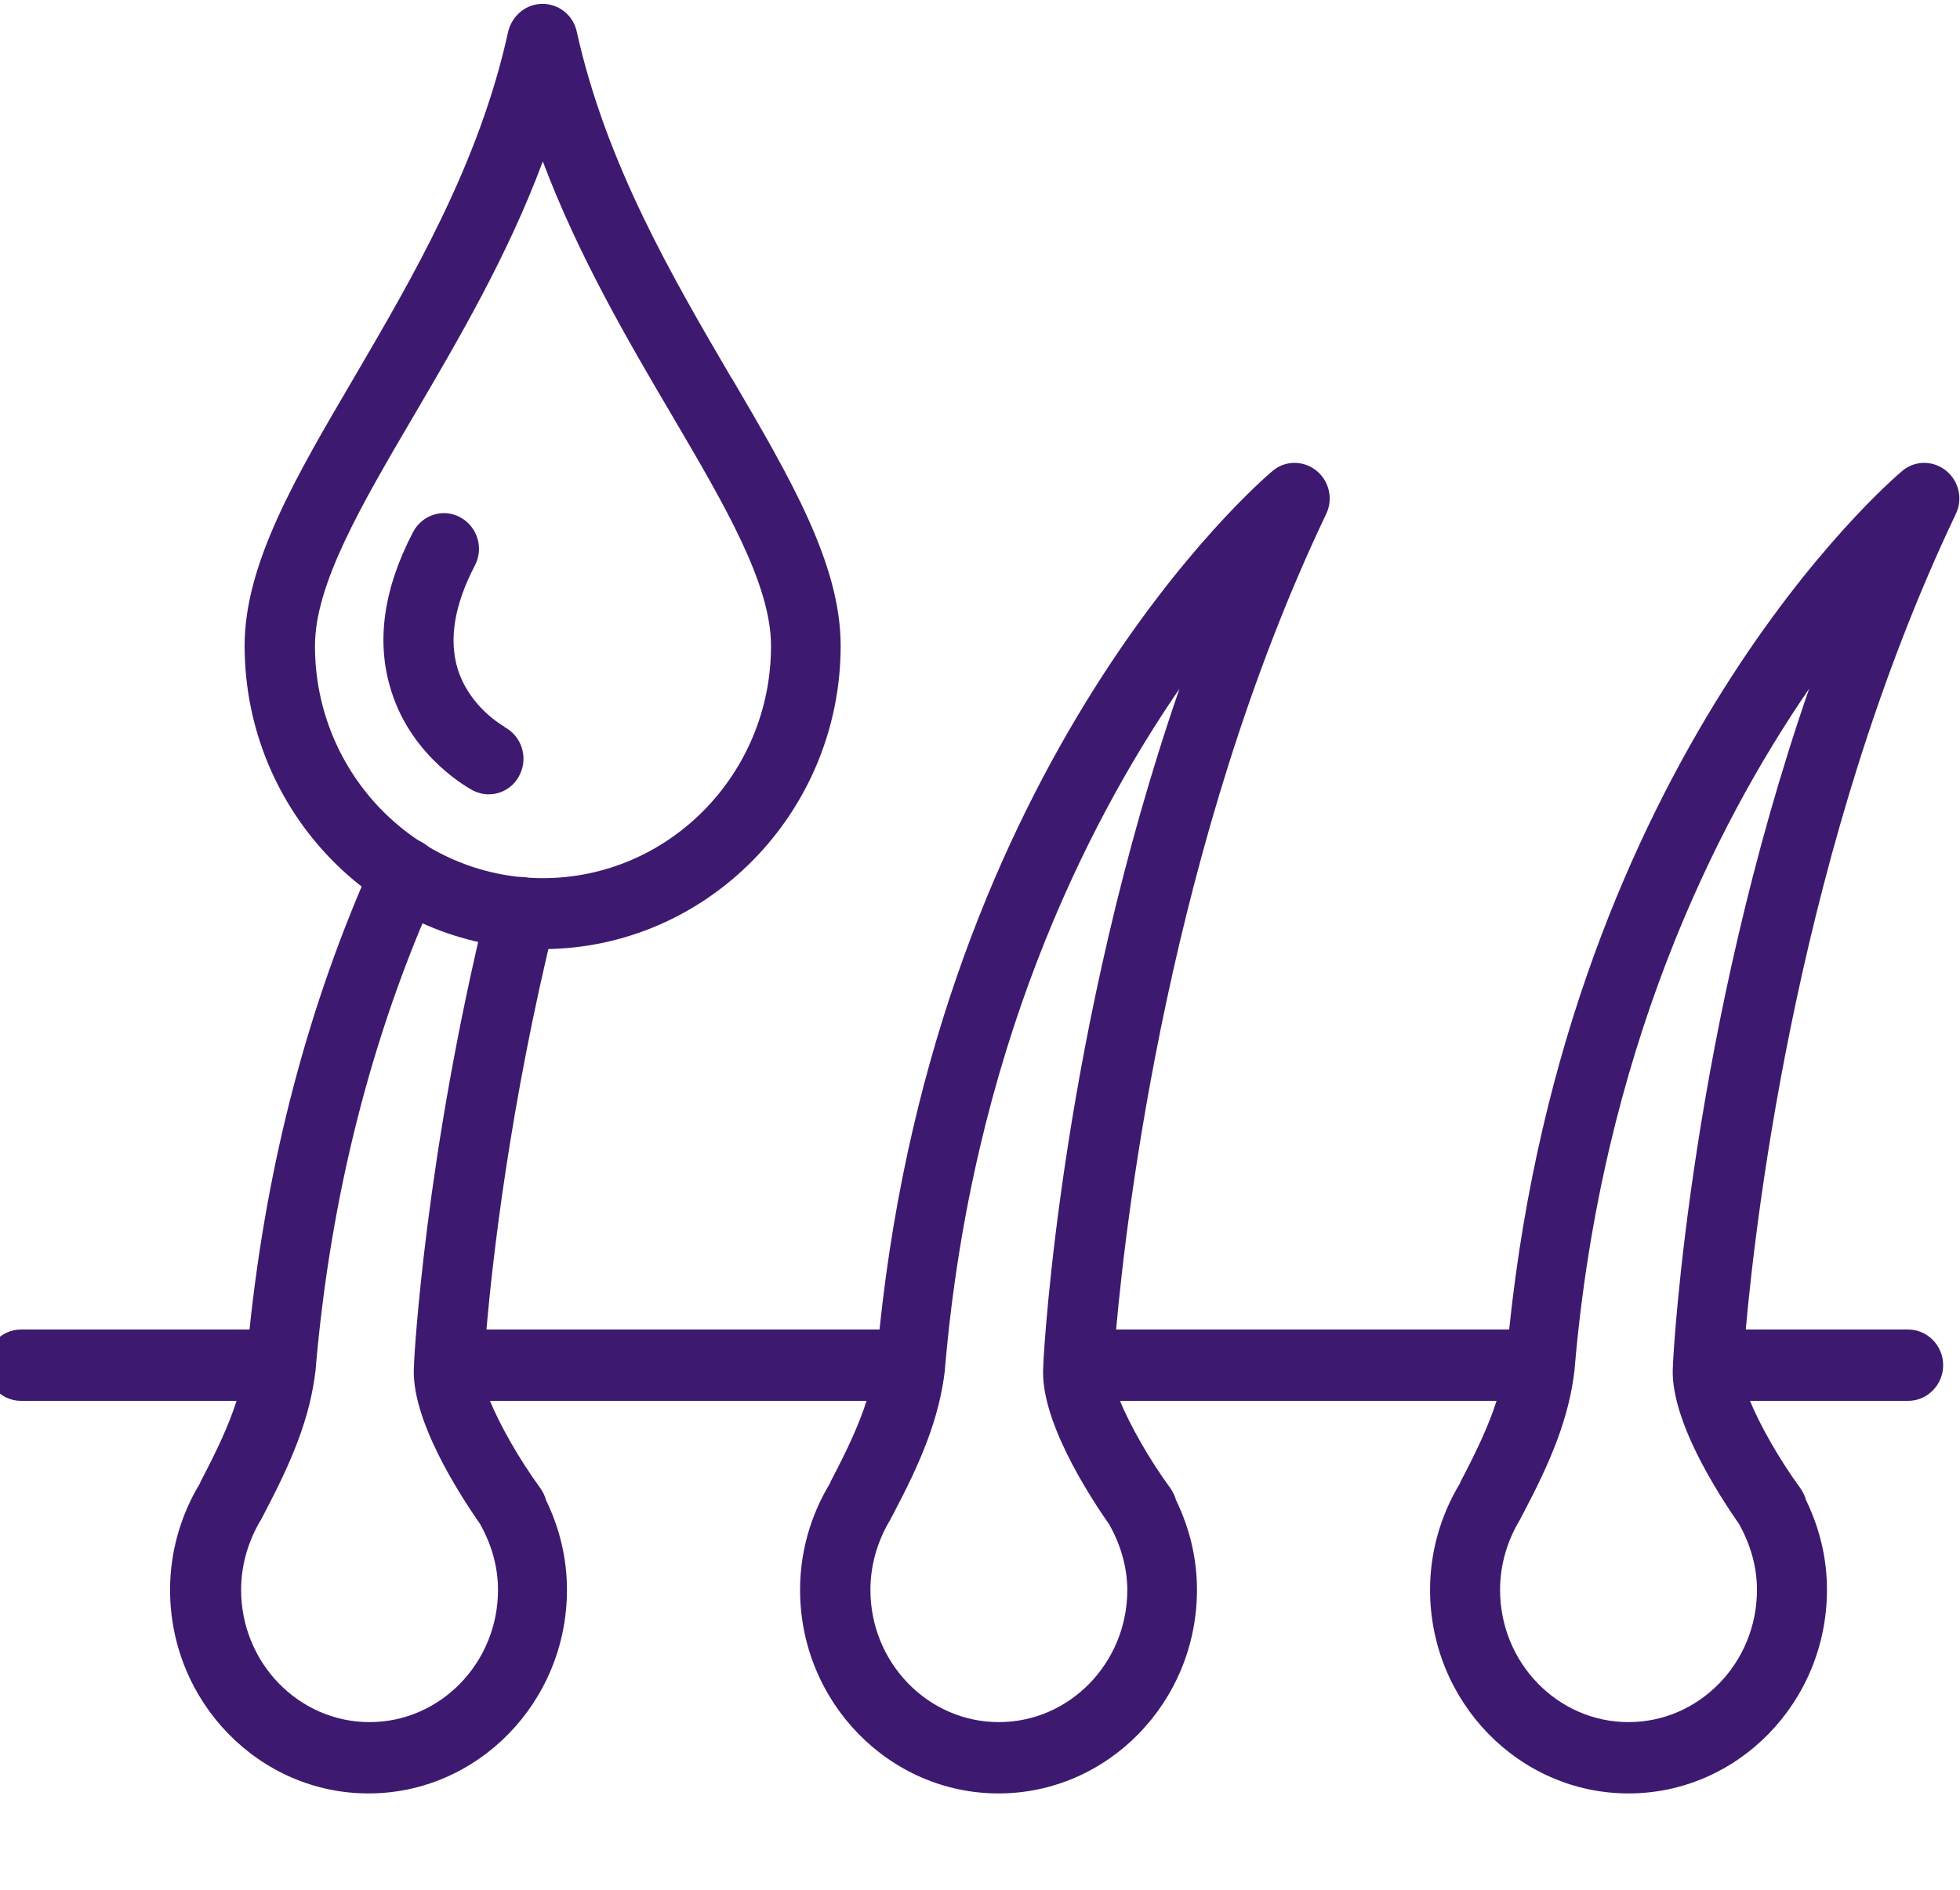
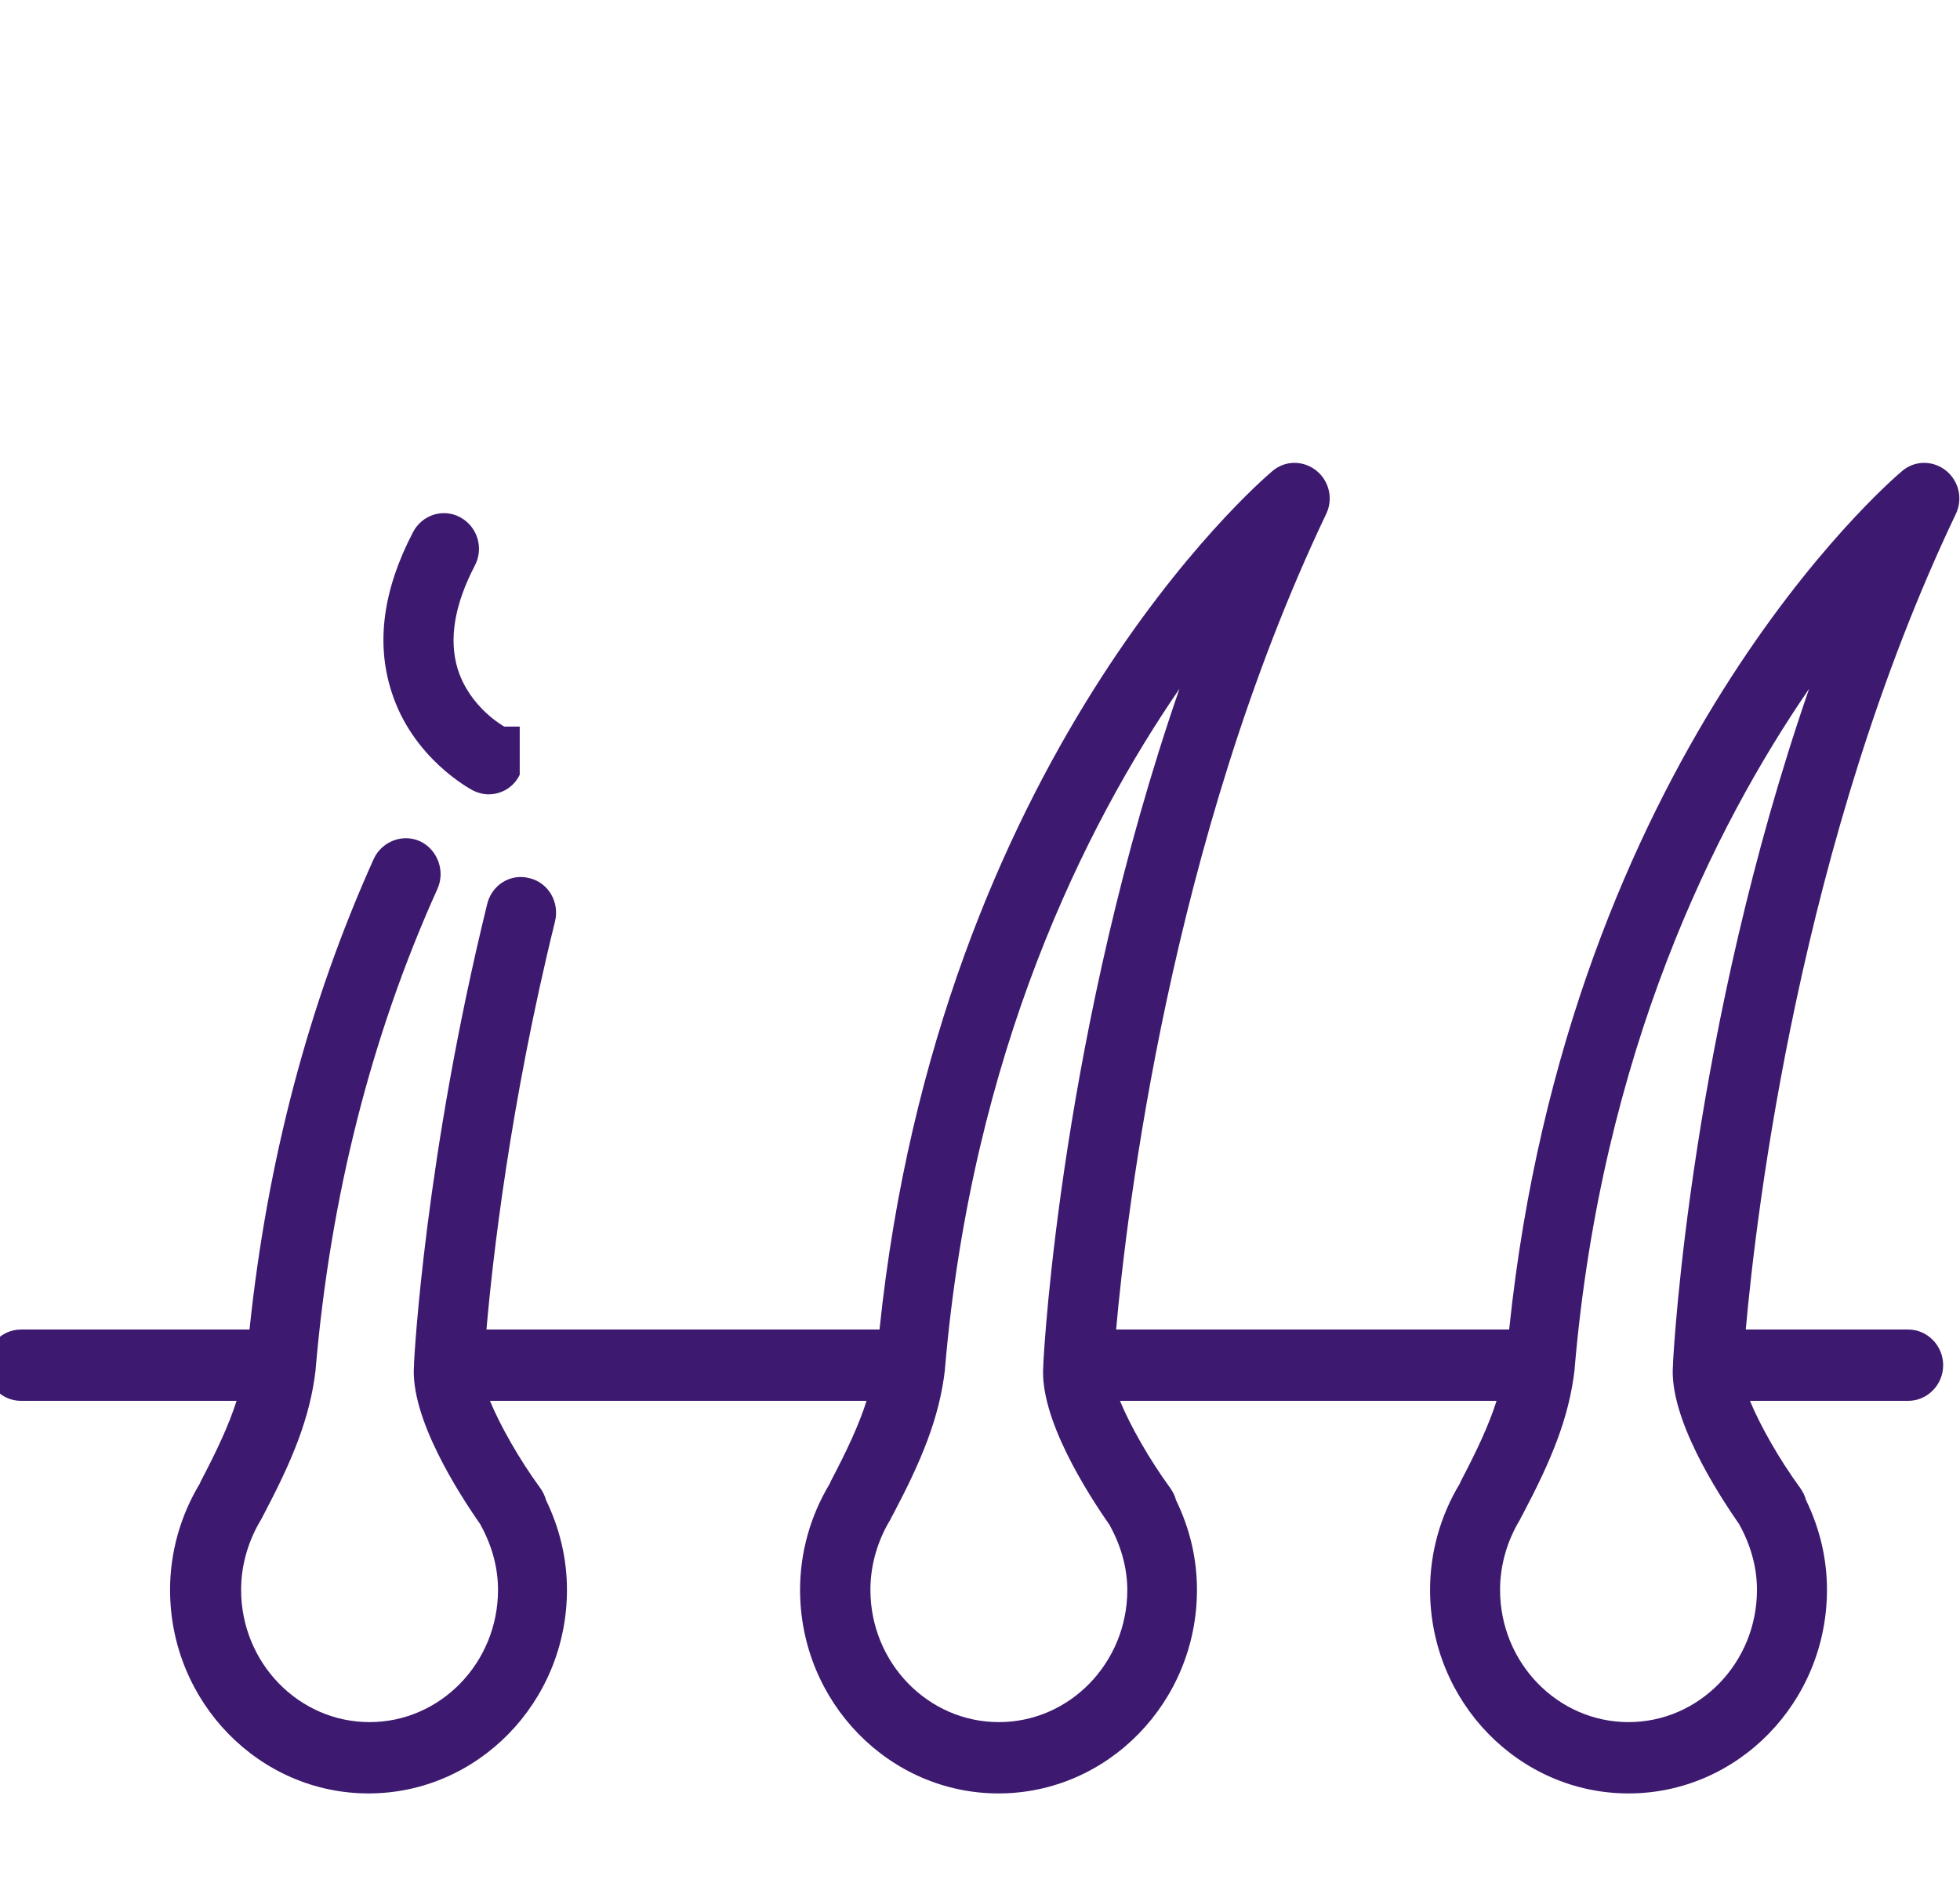
<svg xmlns="http://www.w3.org/2000/svg" width="56" height="54" viewBox="0 0 56 54" fill="none">
  <g clip-path="url(#clip0_645_1279)">
-     <path d="M14.409 20.762C14.409 20.762 13.429 20.232 13.079 19.122C12.819 18.276 12.979 17.288 13.569 16.157C13.829 15.658 13.639 15.046 13.149 14.781C12.659 14.517 12.059 14.71 11.799 15.209C10.949 16.84 10.739 18.358 11.179 19.743C11.779 21.669 13.439 22.545 13.509 22.586C13.649 22.657 13.809 22.698 13.959 22.698C14.329 22.698 14.679 22.494 14.849 22.138C15.099 21.638 14.899 21.027 14.409 20.772V20.762Z" fill="#3D1A6F" />
-     <path d="M20.909 10.818C19.229 7.945 17.319 4.695 16.479 0.905C16.379 0.436 15.969 0.11 15.499 0.11C15.029 0.11 14.629 0.446 14.519 0.905C13.689 4.695 11.779 7.945 10.099 10.818C8.429 13.661 6.989 16.127 6.989 18.45C6.989 23.228 10.809 27.12 15.499 27.12C20.189 27.12 24.019 23.228 24.019 18.45C24.019 16.116 22.579 13.661 20.909 10.808V10.818ZM15.509 25.093C11.919 25.093 8.999 22.117 8.999 18.46C8.999 16.697 10.309 14.456 11.829 11.868C13.099 9.697 14.499 7.323 15.509 4.613C16.529 7.313 17.919 9.697 19.199 11.868C20.719 14.456 22.029 16.687 22.029 18.46C22.029 22.117 19.109 25.093 15.509 25.093Z" fill="#3D1A6F" />
+     <path d="M14.409 20.762C14.409 20.762 13.429 20.232 13.079 19.122C12.819 18.276 12.979 17.288 13.569 16.157C13.829 15.658 13.639 15.046 13.149 14.781C12.659 14.517 12.059 14.71 11.799 15.209C10.949 16.84 10.739 18.358 11.179 19.743C11.779 21.669 13.439 22.545 13.509 22.586C13.649 22.657 13.809 22.698 13.959 22.698C14.329 22.698 14.679 22.494 14.849 22.138V20.762Z" fill="#3D1A6F" />
    <path d="M55.599 13.447C55.229 13.151 54.709 13.151 54.349 13.457C53.949 13.793 44.819 21.669 43.119 37.991H36.609C36.609 37.991 36.579 37.991 36.569 37.991C36.559 37.991 36.539 37.991 36.529 37.991H31.889C32.189 34.639 33.439 24.033 37.889 14.69C38.099 14.262 37.979 13.742 37.609 13.447C37.239 13.151 36.719 13.151 36.359 13.457C35.959 13.793 26.829 21.669 25.129 37.991H18.619C18.619 37.991 18.589 37.991 18.579 37.991C18.569 37.991 18.549 37.991 18.539 37.991H13.899C14.069 36.025 14.569 31.552 15.859 26.325C15.989 25.775 15.669 25.225 15.129 25.093C14.589 24.95 14.049 25.286 13.919 25.836C12.149 33.05 11.839 38.725 11.829 38.959C11.829 38.98 11.829 39 11.829 39.01C11.709 40.508 13.109 42.678 13.729 43.565C13.729 43.585 13.749 43.605 13.759 43.626C14.069 44.206 14.229 44.818 14.229 45.429C14.229 47.518 12.579 49.209 10.559 49.209C8.539 49.209 6.889 47.518 6.889 45.429C6.889 44.726 7.089 44.033 7.459 43.422C7.469 43.402 7.529 43.289 7.539 43.269C8.339 41.751 8.859 40.528 9.019 39.133C9.019 39.133 9.019 39.133 9.019 39.122C9.019 39.122 9.019 39.122 9.019 39.112C9.439 34.222 10.599 29.606 12.499 25.398C12.729 24.889 12.499 24.277 12.009 24.043C11.509 23.809 10.909 24.043 10.679 24.542C8.809 28.689 7.629 33.213 7.129 37.991H0.599C0.049 37.991 -0.401 38.45 -0.401 39.01C-0.401 39.571 0.049 40.029 0.599 40.029H6.759C6.539 40.722 6.199 41.445 5.739 42.322L5.709 42.393C5.149 43.32 4.859 44.37 4.859 45.429C4.859 48.639 7.409 51.247 10.529 51.247C13.649 51.247 16.199 48.639 16.199 45.429C16.199 44.553 15.999 43.687 15.599 42.862C15.569 42.739 15.509 42.627 15.439 42.525C14.829 41.69 14.289 40.732 13.999 40.029H18.519C18.519 40.029 18.549 40.029 18.559 40.029C18.569 40.029 18.589 40.029 18.599 40.029H24.759C24.539 40.722 24.199 41.445 23.739 42.322L23.709 42.393C23.149 43.32 22.859 44.37 22.859 45.429C22.859 48.639 25.409 51.247 28.529 51.247C31.649 51.247 34.199 48.639 34.199 45.429C34.199 44.543 33.999 43.687 33.599 42.862C33.569 42.739 33.509 42.627 33.439 42.525C32.829 41.69 32.289 40.732 31.999 40.029H36.519C36.519 40.029 36.549 40.029 36.559 40.029C36.569 40.029 36.589 40.029 36.599 40.029H42.759C42.539 40.722 42.199 41.445 41.739 42.322L41.709 42.393C41.149 43.32 40.859 44.37 40.859 45.429C40.859 48.639 43.409 51.247 46.529 51.247C49.649 51.247 52.199 48.639 52.199 45.429C52.199 44.543 51.999 43.687 51.599 42.862C51.569 42.739 51.509 42.627 51.439 42.525C50.829 41.69 50.289 40.732 49.999 40.029H54.519C55.069 40.029 55.519 39.571 55.519 39.01C55.519 38.45 55.069 37.991 54.519 37.991H49.879C50.179 34.639 51.429 24.033 55.879 14.69C56.089 14.262 55.969 13.742 55.599 13.447ZM32.209 45.429C32.209 47.518 30.559 49.209 28.539 49.209C26.519 49.209 24.869 47.518 24.869 45.429C24.869 44.726 25.069 44.033 25.439 43.422C25.459 43.381 25.499 43.3 25.519 43.269C26.319 41.751 26.839 40.528 26.999 39.133C26.999 39.133 26.999 39.133 26.999 39.122C26.999 39.122 26.999 39.122 26.999 39.112C27.769 30.075 30.999 23.615 33.699 19.682C30.339 29.402 29.829 38.521 29.809 38.98C29.809 39 29.809 39.02 29.809 39.031C29.689 40.528 31.089 42.699 31.709 43.585C31.709 43.605 31.729 43.626 31.739 43.646C32.049 44.227 32.209 44.838 32.209 45.45V45.429ZM47.799 38.959C47.799 38.959 47.799 39 47.799 39.01C47.679 40.508 49.079 42.678 49.699 43.565C49.699 43.585 49.719 43.605 49.729 43.626C50.039 44.206 50.199 44.818 50.199 45.429C50.199 47.518 48.549 49.209 46.529 49.209C44.509 49.209 42.859 47.518 42.859 45.429C42.859 44.726 43.059 44.033 43.429 43.422C43.449 43.381 43.489 43.3 43.509 43.269C44.309 41.751 44.829 40.528 44.989 39.133C44.989 39.133 44.989 39.133 44.989 39.122C44.989 39.122 44.989 39.122 44.989 39.112C45.759 30.075 48.989 23.615 51.689 19.682C48.329 29.402 47.819 38.521 47.799 38.98V38.959Z" fill="#3D1A6F" />
  </g>
  <defs>
    <clipPath id="clip0_645_1279">
      <rect width="56" height="54" fill="white" />
    </clipPath>
  </defs>
</svg>